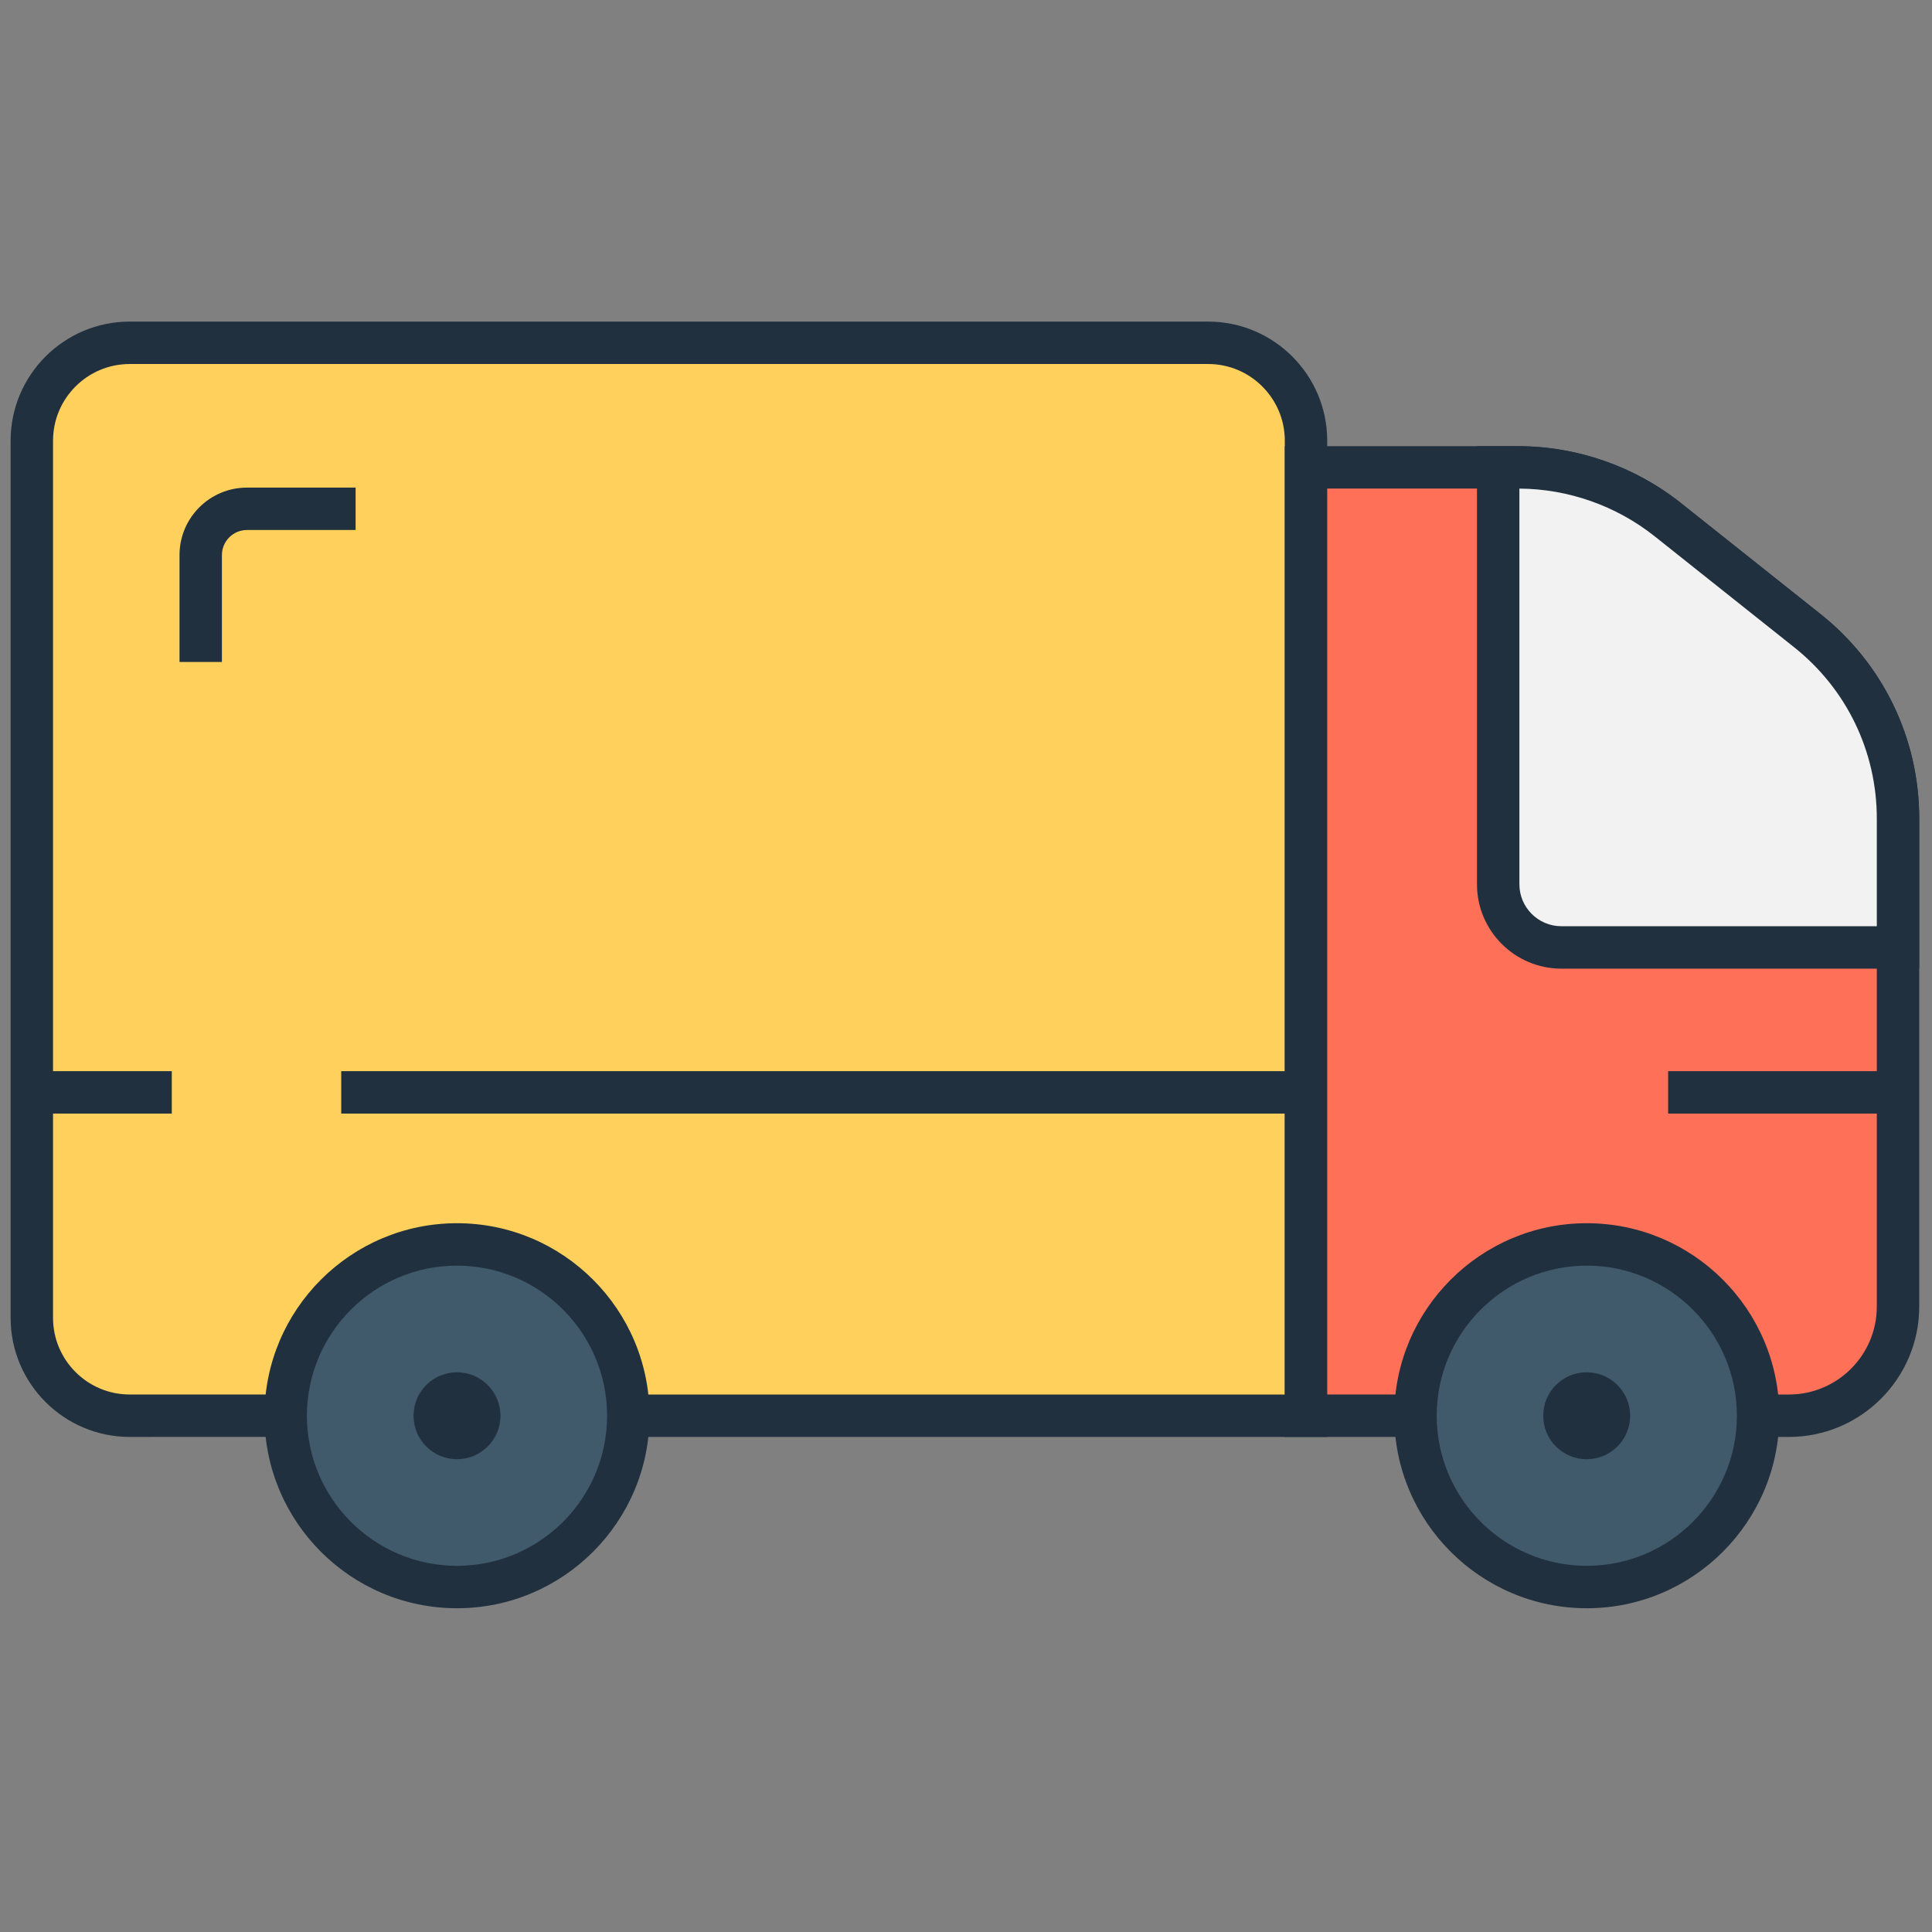
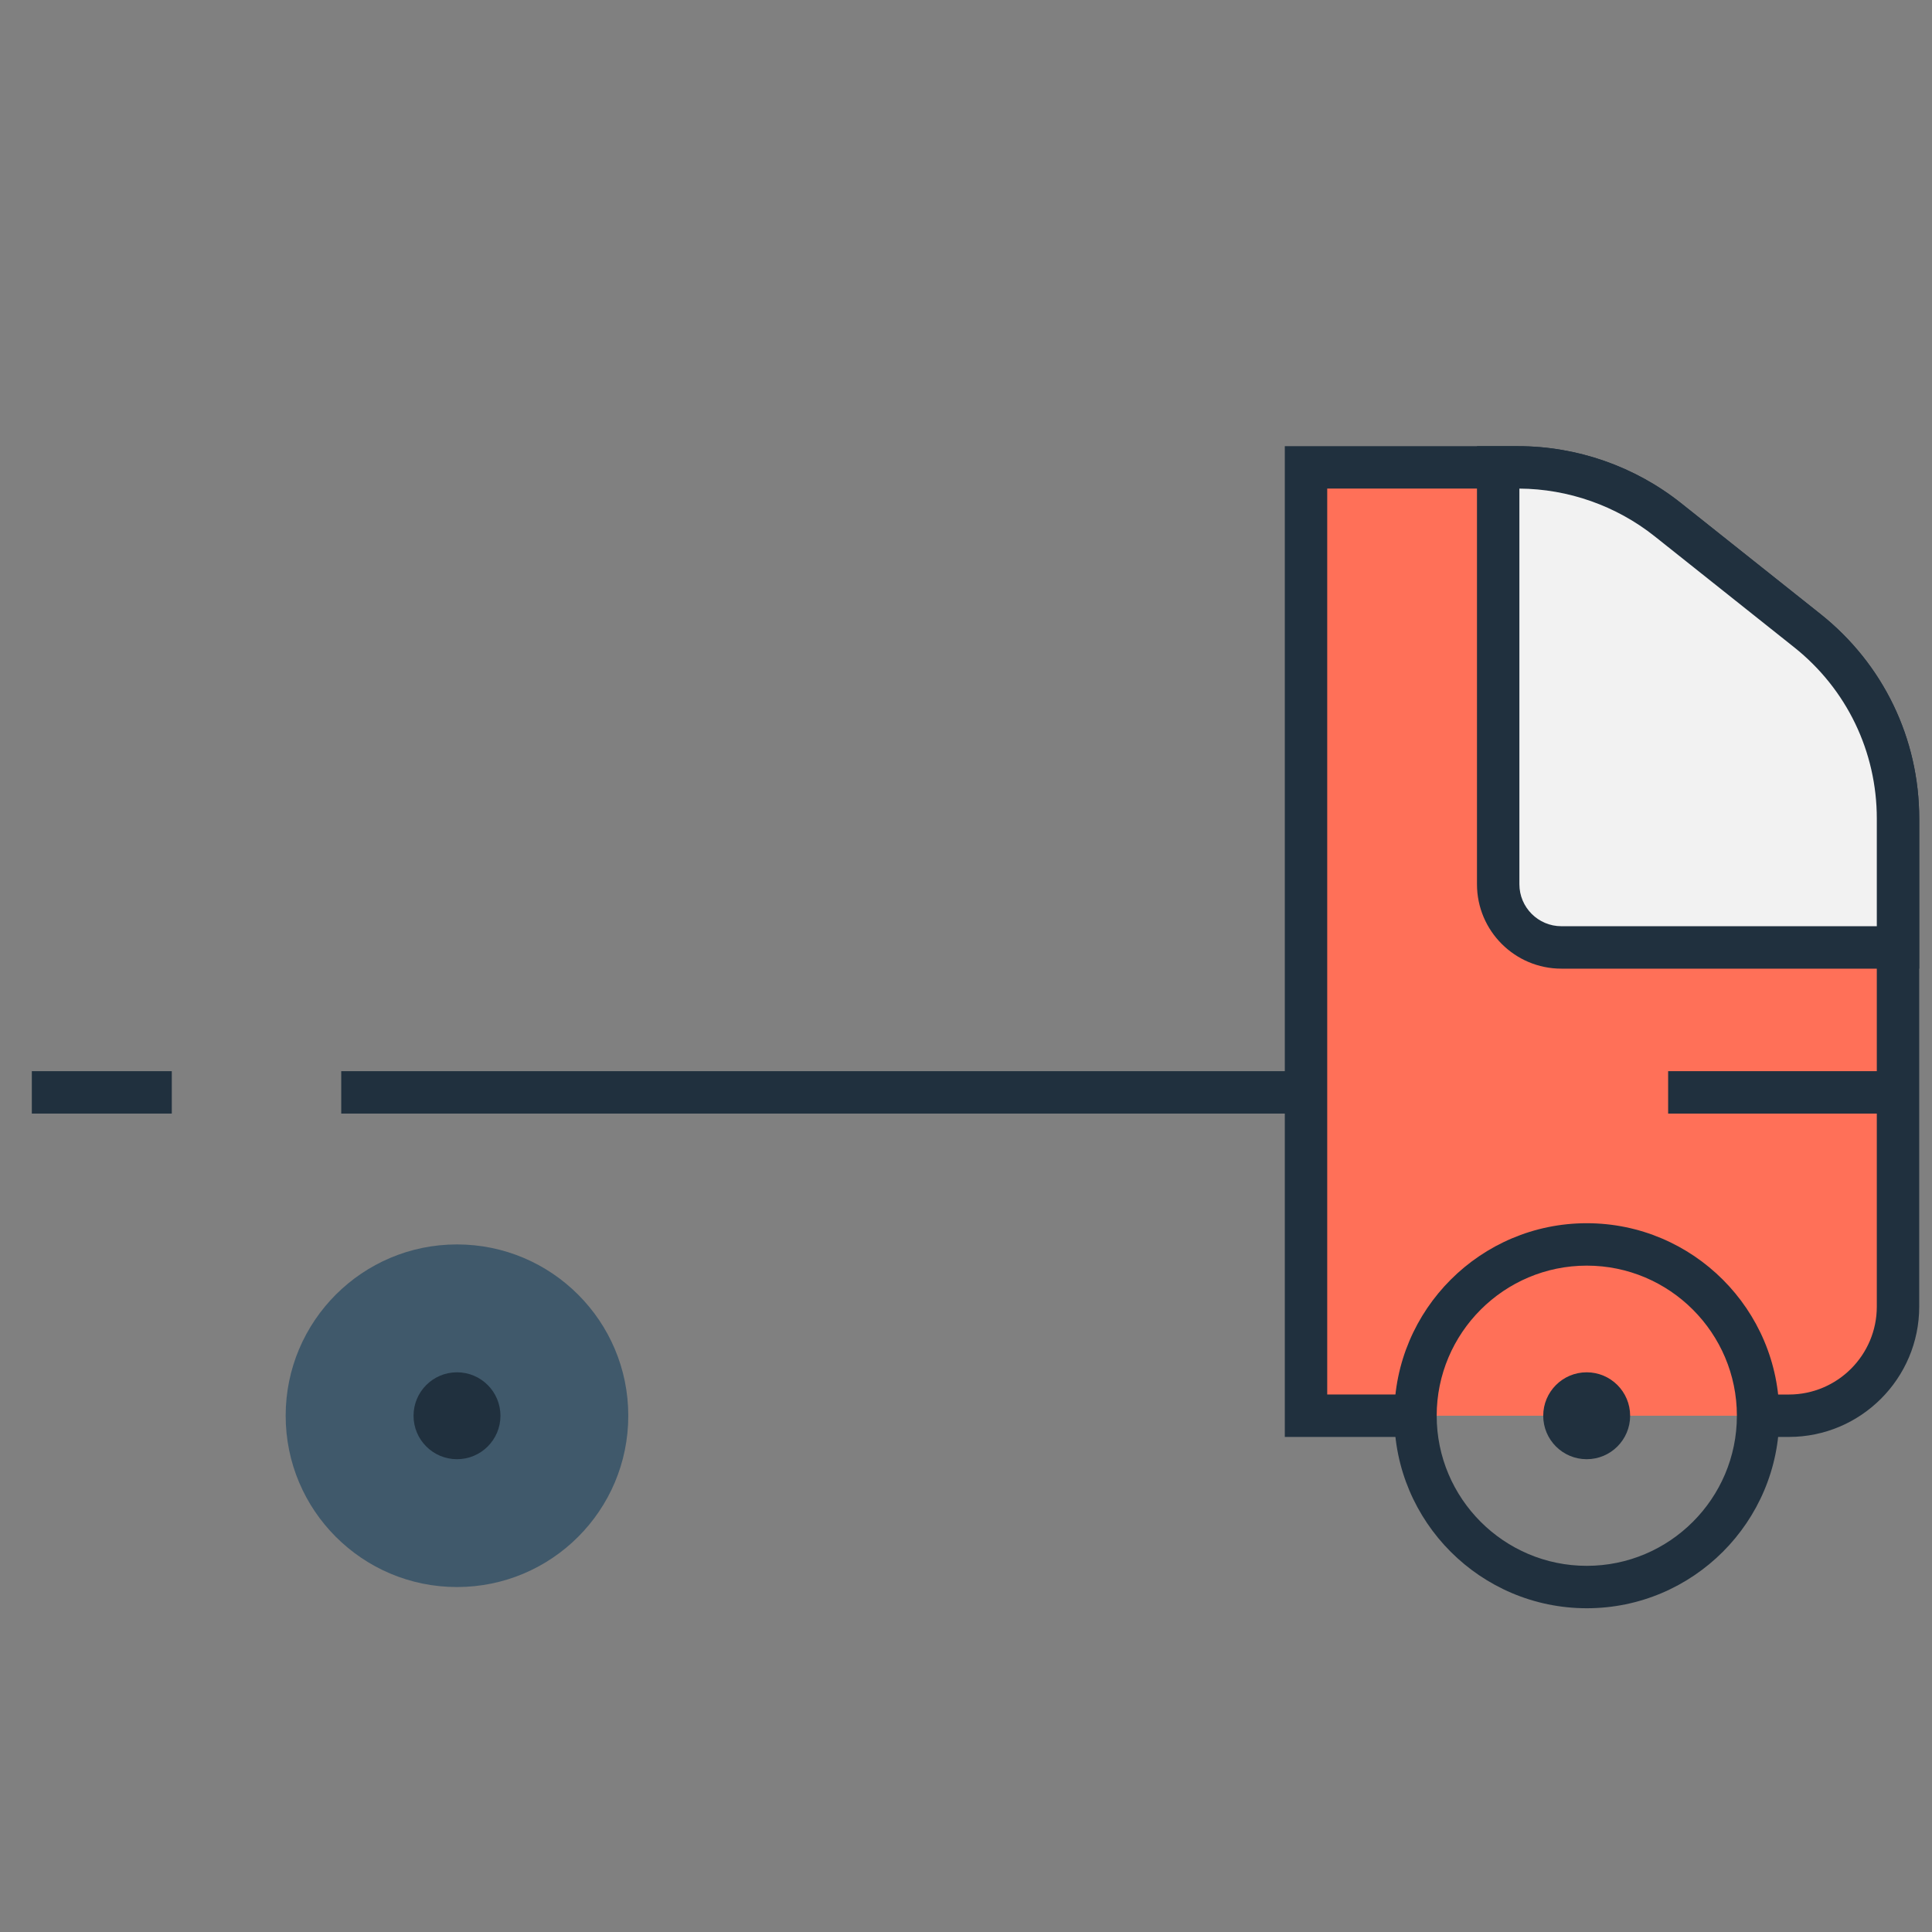
<svg xmlns="http://www.w3.org/2000/svg" version="1.1" width="256" height="256" viewBox="0 0 256 256" xml:space="preserve">
  <rect x="0" y="0" width="256" height="256" fill="#808080" stroke="none" />
  <defs>
</defs>
  <g style="stroke: none; stroke-width: 0; stroke-dasharray: none; stroke-linecap: butt; stroke-linejoin: miter; stroke-miterlimit: 10; fill: none; fill-rule: nonzero; opacity: 1;" transform="translate(1.407 1.407) scale(2.81 2.81)">
-     <path d="M 12.971 66.258 H 5.615 C 3.066 66.258 1 64.192 1 61.643 V 20.279 c 0 -2.549 2.066 -4.615 4.615 -4.615 h 50.854 c 2.549 0 4.615 2.066 4.615 4.615 v 45.979 H 29.127" style="stroke: none; stroke-width: 1; stroke-dasharray: none; stroke-linecap: butt; stroke-linejoin: miter; stroke-miterlimit: 10; fill: rgb(255,209,92); fill-rule: nonzero; opacity: 1;" transform=" matrix(1 0 0 1 0 0) " stroke-linecap="round" />
-     <path d="M 62.084 67.258 H 29.126 v -2 h 30.958 V 20.279 c 0 -1.994 -1.622 -3.615 -3.615 -3.615 H 5.615 C 3.622 16.664 2 18.286 2 20.279 v 41.363 c 0 1.993 1.622 3.615 3.615 3.615 h 7.355 v 2 H 5.615 C 2.519 67.258 0 64.739 0 61.643 V 20.279 c 0 -3.096 2.519 -5.615 5.615 -5.615 h 50.854 c 3.097 0 5.615 2.519 5.615 5.615 V 67.258 z" style="stroke: none; stroke-width: 1; stroke-dasharray: none; stroke-linecap: butt; stroke-linejoin: miter; stroke-miterlimit: 10; fill: rgb(32,48,62); fill-rule: nonzero; opacity: 1;" transform=" matrix(1 0 0 1 0 0) " stroke-linecap="round" />
    <path d="M 82.402 66.258 h 1.452 c 2.842 0 5.146 -2.304 5.146 -5.146 V 38.104 c 0 -3.452 -1.574 -6.715 -4.276 -8.864 l -6.587 -5.239 c -2.004 -1.594 -4.49 -2.462 -7.05 -2.462 H 61.084 v 44.719 h 5.162" style="stroke: none; stroke-width: 1; stroke-dasharray: none; stroke-linecap: butt; stroke-linejoin: miter; stroke-miterlimit: 10; fill: rgb(255,112,88); fill-rule: nonzero; opacity: 1;" transform=" matrix(1 0 0 1 0 0) " stroke-linecap="round" />
    <circle cx="21.048" cy="66.258" r="8.078" style="stroke: none; stroke-width: 1; stroke-dasharray: none; stroke-linecap: butt; stroke-linejoin: miter; stroke-miterlimit: 10; fill: rgb(64,89,107); fill-rule: nonzero; opacity: 1;" transform="  matrix(1 0 0 1 0 0) " />
-     <circle cx="74.328" cy="66.258" r="8.078" style="stroke: none; stroke-width: 1; stroke-dasharray: none; stroke-linecap: butt; stroke-linejoin: miter; stroke-miterlimit: 10; fill: rgb(64,89,107); fill-rule: nonzero; opacity: 1;" transform="  matrix(1 0 0 1 0 0) " />
    <path d="M 83.854 67.258 h -1.452 v -2 h 1.452 c 2.286 0 4.146 -1.859 4.146 -4.146 V 38.104 c 0 -3.165 -1.421 -6.111 -3.898 -8.082 l -6.586 -5.239 c -1.82 -1.447 -4.104 -2.245 -6.429 -2.245 h -9.003 v 42.719 h 4.162 v 2 h -6.162 V 20.539 h 11.003 c 2.775 0 5.5 0.952 7.673 2.679 l 6.587 5.239 C 88.304 30.81 90 34.326 90 38.104 v 23.008 C 90 64.501 87.243 67.258 83.854 67.258 z" style="stroke: none; stroke-width: 1; stroke-dasharray: none; stroke-linecap: butt; stroke-linejoin: miter; stroke-miterlimit: 10; fill: rgb(32,48,62); fill-rule: nonzero; opacity: 1;" transform=" matrix(1 0 0 1 0 0) " stroke-linecap="round" />
-     <path d="M 21.049 75.336 c -5.006 0 -9.078 -4.072 -9.078 -9.078 s 4.072 -9.078 9.078 -9.078 c 5.005 0 9.078 4.072 9.078 9.078 S 26.054 75.336 21.049 75.336 z M 21.049 59.18 c -3.903 0 -7.078 3.175 -7.078 7.078 s 3.175 7.078 7.078 7.078 s 7.078 -3.175 7.078 -7.078 S 24.952 59.18 21.049 59.18 z" style="stroke: none; stroke-width: 1; stroke-dasharray: none; stroke-linecap: butt; stroke-linejoin: miter; stroke-miterlimit: 10; fill: rgb(32,48,62); fill-rule: nonzero; opacity: 1;" transform=" matrix(1 0 0 1 0 0) " stroke-linecap="round" />
    <path d="M 74.324 75.336 c -5.006 0 -9.078 -4.072 -9.078 -9.078 s 4.072 -9.078 9.078 -9.078 s 9.078 4.072 9.078 9.078 S 79.33 75.336 74.324 75.336 z M 74.324 59.18 c -3.903 0 -7.078 3.175 -7.078 7.078 s 3.175 7.078 7.078 7.078 s 7.078 -3.175 7.078 -7.078 S 78.228 59.18 74.324 59.18 z" style="stroke: none; stroke-width: 1; stroke-dasharray: none; stroke-linecap: butt; stroke-linejoin: miter; stroke-miterlimit: 10; fill: rgb(32,48,62); fill-rule: nonzero; opacity: 1;" transform=" matrix(1 0 0 1 0 0) " stroke-linecap="round" />
    <rect x="15.59" y="50.01" rx="0" ry="0" width="45.49" height="2" style="stroke: none; stroke-width: 1; stroke-dasharray: none; stroke-linecap: butt; stroke-linejoin: miter; stroke-miterlimit: 10; fill: rgb(32,48,62); fill-rule: nonzero; opacity: 1;" transform=" matrix(1 0 0 1 0 0) " />
    <rect x="78.16" y="50.01" rx="0" ry="0" width="10.84" height="2" style="stroke: none; stroke-width: 1; stroke-dasharray: none; stroke-linecap: butt; stroke-linejoin: miter; stroke-miterlimit: 10; fill: rgb(32,48,62); fill-rule: nonzero; opacity: 1;" transform=" matrix(1 0 0 1 0 0) " />
    <rect x="1" y="50.01" rx="0" ry="0" width="6.6" height="2" style="stroke: none; stroke-width: 1; stroke-dasharray: none; stroke-linecap: butt; stroke-linejoin: miter; stroke-miterlimit: 10; fill: rgb(32,48,62); fill-rule: nonzero; opacity: 1;" transform=" matrix(1 0 0 1 0 0) " />
    <circle cx="21.049" cy="66.259" r="2.049" style="stroke: none; stroke-width: 1; stroke-dasharray: none; stroke-linecap: butt; stroke-linejoin: miter; stroke-miterlimit: 10; fill: rgb(32,48,62); fill-rule: nonzero; opacity: 1;" transform="  matrix(1 0 0 1 0 0) " />
    <circle cx="74.319" cy="66.259" r="2.049" style="stroke: none; stroke-width: 1; stroke-dasharray: none; stroke-linecap: butt; stroke-linejoin: miter; stroke-miterlimit: 10; fill: rgb(32,48,62); fill-rule: nonzero; opacity: 1;" transform="  matrix(1 0 0 1 0 0) " />
-     <path d="M 9.964 30.716 h -2 v -5.044 c 0 -1.753 1.426 -3.18 3.18 -3.18 h 5.124 v 2 h -5.124 c -0.65 0 -1.18 0.529 -1.18 1.18 V 30.716 z" style="stroke: none; stroke-width: 1; stroke-dasharray: none; stroke-linecap: butt; stroke-linejoin: miter; stroke-miterlimit: 10; fill: rgb(32,48,62); fill-rule: nonzero; opacity: 1;" transform=" matrix(1 0 0 1 0 0) " stroke-linecap="round" />
    <path d="M 84.724 29.24 l -6.587 -5.239 c -2.004 -1.594 -4.49 -2.462 -7.05 -2.462 h -0.941 v 19.658 c 0 1.645 1.334 2.979 2.979 2.979 H 89 v -6.071 C 89 34.652 87.426 31.389 84.724 29.24 z" style="stroke: none; stroke-width: 1; stroke-dasharray: none; stroke-linecap: butt; stroke-linejoin: miter; stroke-miterlimit: 10; fill: rgb(242,242,242); fill-rule: nonzero; opacity: 1;" transform=" matrix(1 0 0 1 0 0) " stroke-linecap="round" />
    <path d="M 90 45.176 H 73.125 c -2.194 0 -3.979 -1.785 -3.979 -3.979 V 20.539 h 1.941 c 2.775 0 5.5 0.952 7.673 2.679 l 6.588 5.239 C 88.304 30.81 90 34.326 90 38.104 V 45.176 z M 71.146 22.539 v 18.657 c 0 1.091 0.888 1.979 1.979 1.979 H 88 v -5.072 c 0 -3.165 -1.421 -6.111 -3.898 -8.082 l -6.586 -5.239 C 75.71 23.349 73.45 22.553 71.146 22.539 z" style="stroke: none; stroke-width: 1; stroke-dasharray: none; stroke-linecap: butt; stroke-linejoin: miter; stroke-miterlimit: 10; fill: rgb(32,48,62); fill-rule: nonzero; opacity: 1;" transform=" matrix(1 0 0 1 0 0) " stroke-linecap="round" />
  </g>
</svg>